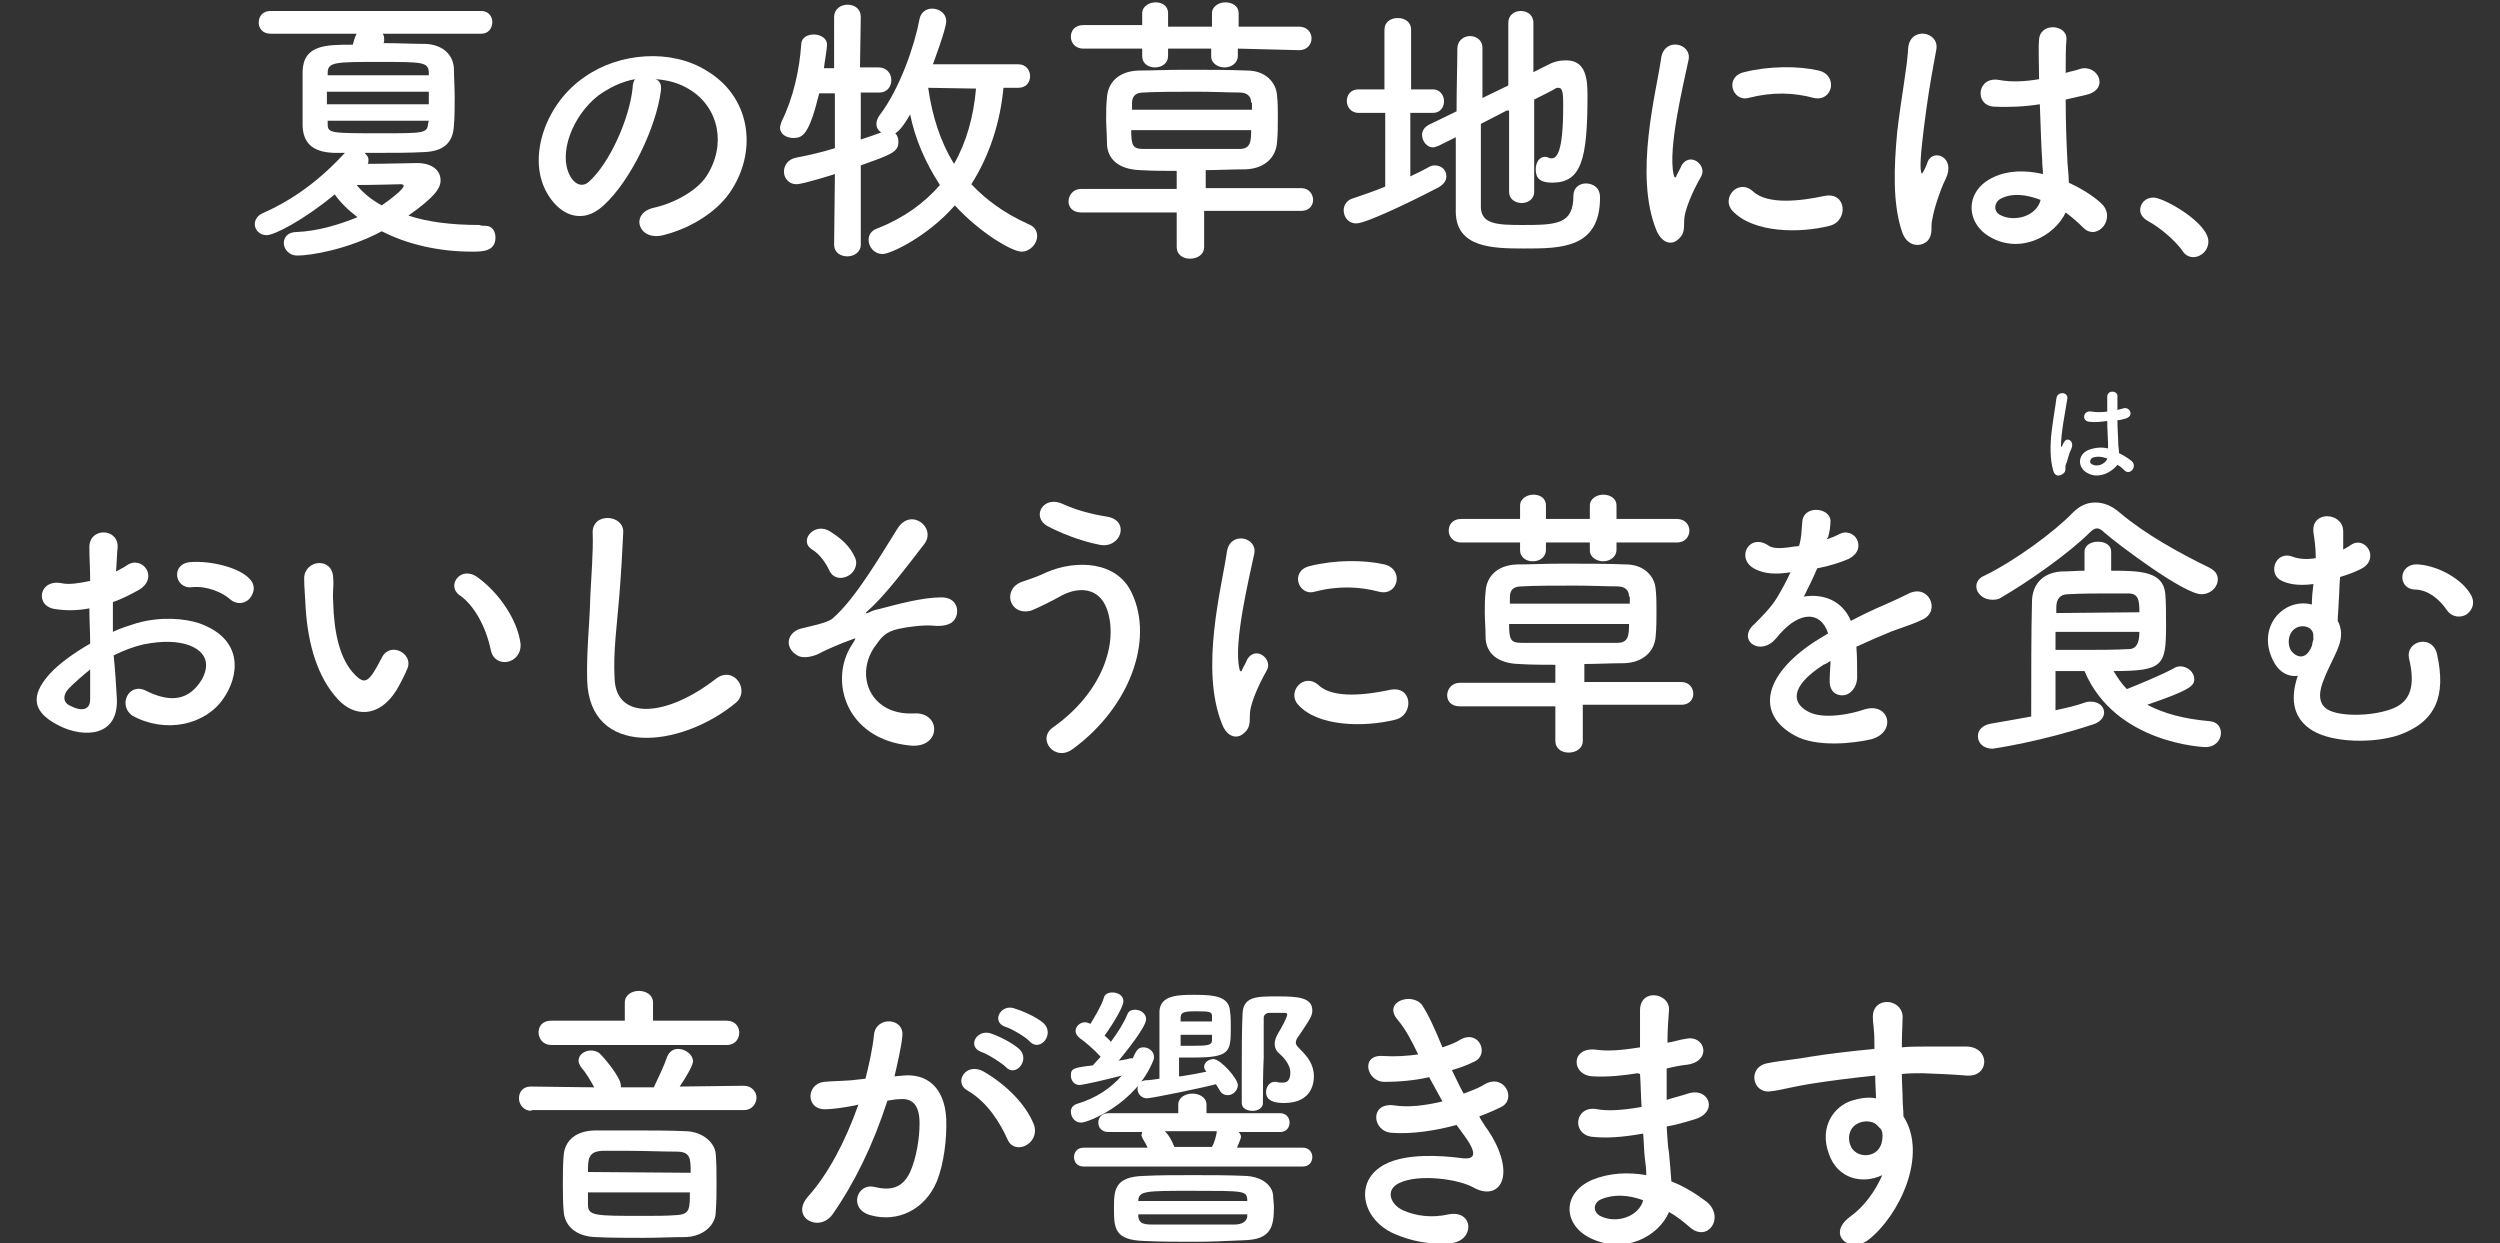
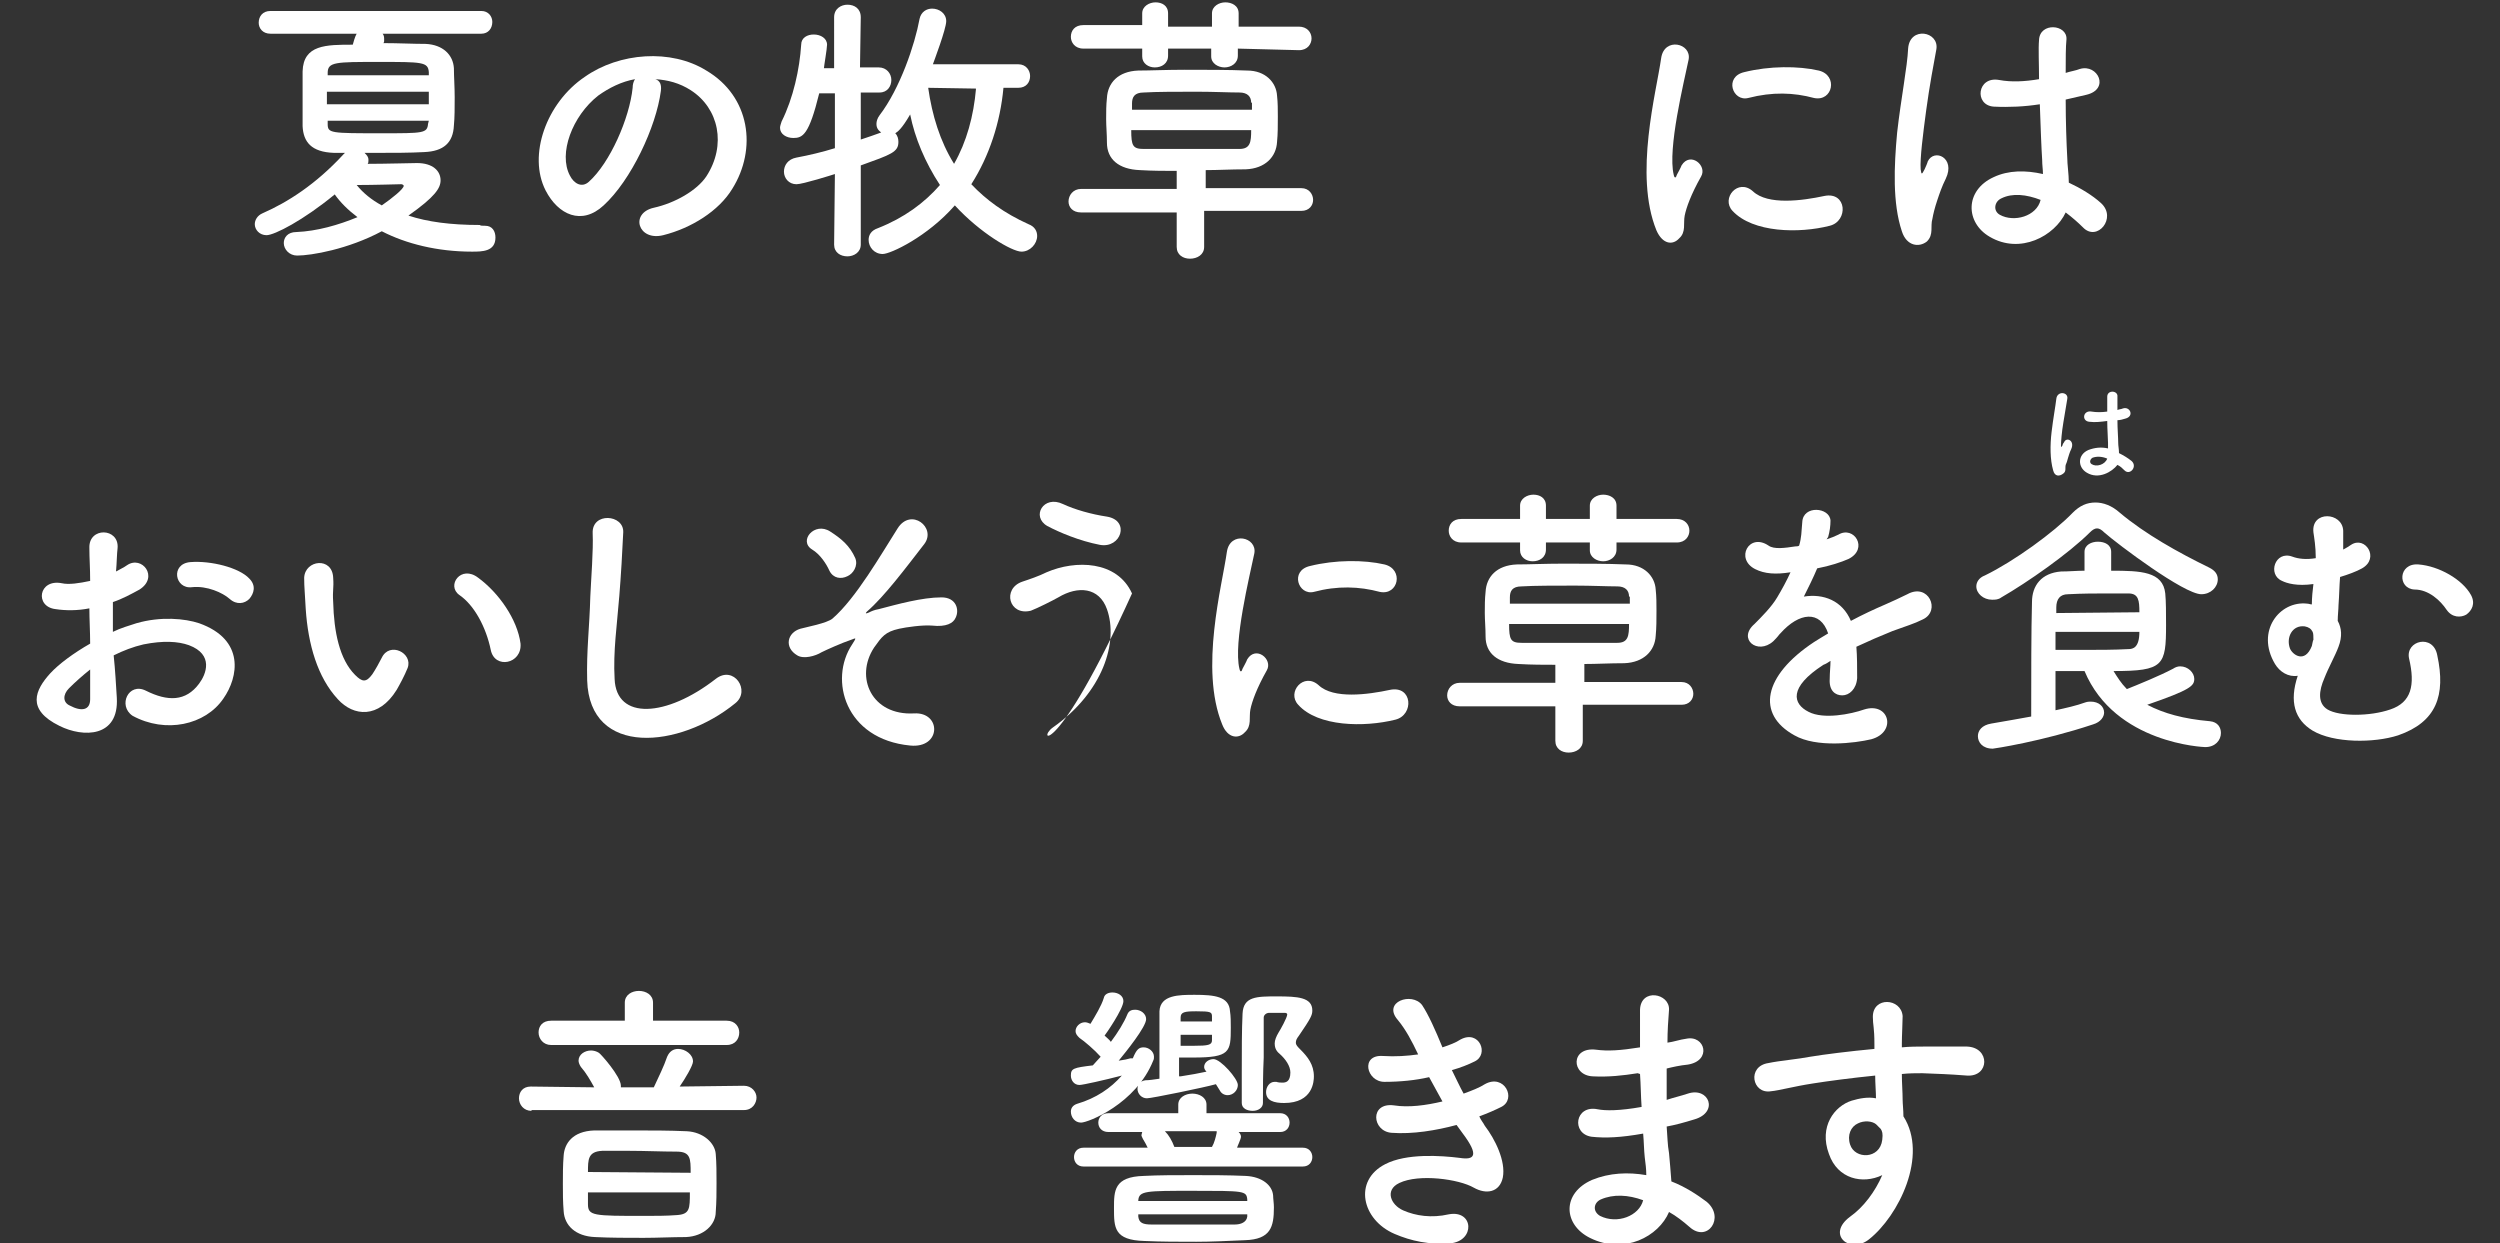
<svg xmlns="http://www.w3.org/2000/svg" version="1.1" id="グループ_190" x="0px" y="0px" viewBox="0 0 318.9 158.6" style="enable-background:new 0 0 318.9 158.6;" xml:space="preserve">
  <rect x="0" y="0" width="318.9" height="158.6" fill="#333333" stroke="none" />
  <style type="text/css">
	.st0{fill:#FFFFFF;}
</style>
  <g>
    <path class="st0" d="M61.9,28.8c0.9,0,1.3,0.7,1.3,1.5c0,1.8-1.7,1.8-3,1.8c-4.4,0-8.4-1-11.5-2.6c-4.3,2.3-9,3.1-10.8,3.1   c-1,0-1.7-0.8-1.7-1.6c0-0.7,0.5-1.4,1.6-1.4c2.6-0.1,5.4-0.9,7.8-1.9c-1.2-0.9-2.2-1.9-2.9-2.9C38.7,28.1,35,30,34,30   c-0.9,0-1.5-0.7-1.5-1.4c0-0.5,0.3-1.1,1-1.4c3.2-1.4,6.8-3.7,10.3-7.5l0.2-0.2c-0.5,0-0.9,0-1.4,0c-2.9-0.1-3.9-1.4-4-3.4   c0-1.1,0-2.4,0-3.6c0-1.3,0-2.5,0-3.4c0.1-3.4,3-3.4,6.4-3.4c0.3-1.1,0.4-1.2,0.5-1.4H34.5c-1,0-1.5-0.7-1.5-1.4   c0-0.8,0.5-1.5,1.5-1.5h26.9c0.9,0,1.4,0.7,1.4,1.4c0,0.8-0.5,1.5-1.4,1.5H48.8C48.9,4.4,49,4.6,49,4.9c0,0.1,0,0.2,0,0.3   c0,0.1,0,0.2-0.1,0.3c1.9,0,3.8,0.1,5.4,0.1c2.2,0.1,3.5,1.4,3.6,3.1c0,1,0.1,2.4,0.1,3.7s0,2.6-0.1,3.6c-0.1,2.2-1.3,3.3-3.8,3.4   c-1.8,0.1-3.9,0.1-6.1,0.1c-0.5,0-1,0-1.5,0c0.3,0.3,0.5,0.5,0.5,0.9c0,0.2,0,0.4-0.1,0.5c2.2,0,5.7-0.1,6.3-0.1c2,0,3,1,3,2.2   c0,1-0.7,2.1-4.1,4.5c2.4,0.8,5.4,1.2,9.1,1.2C61.3,28.8,61.5,28.8,61.9,28.8L61.9,28.8z M54.7,11.7h-13v1.6h13V11.7z M54.7,9.2   c-0.1-1.3-0.8-1.3-6.4-1.3c-5.5,0-6.5,0-6.5,1.4v0.3h12.9L54.7,9.2z M54.7,15.4H41.8v0.4c0,1.2,0.3,1.2,6.9,1.2   c5.3,0,5.8,0,5.9-1.2L54.7,15.4z M51.5,23.7c0-0.1-0.2-0.2-0.3-0.2c-0.1,0-0.1,0-0.1,0c-0.2,0-3.4,0.1-5.6,0.1   c0.8,1,1.9,1.9,3.2,2.6C50,25.3,51.5,24.1,51.5,23.7z" />
    <path class="st0" d="M84.3,11.6c-0.6,4.6-3.8,11.4-7.3,14.6c-2.8,2.6-5.8,1.2-7.4-1.9c-2.3-4.5,0.1-11.2,5-14.5   c4.4-3.1,11-3.6,15.5-0.8c5.6,3.3,6.5,10,3.3,15.1c-1.7,2.8-5.2,5-8.8,5.9c-3.2,0.8-4.3-2.8-1.2-3.5c2.7-0.6,5.5-2.2,6.7-4   c2.6-4,1.6-8.7-2-11c-1.4-0.9-2.9-1.3-4.5-1.4C84.2,10.3,84.4,10.8,84.3,11.6z M76.3,12.2c-3.3,2.6-5.1,7.4-3.6,10.2   c0.5,1,1.5,1.6,2.4,0.8c2.7-2.4,5.2-8.1,5.6-12c0-0.4,0.1-0.8,0.3-1.1C79.3,10.4,77.7,11.2,76.3,12.2z" />
    <path class="st0" d="M128,11.2c-0.4,4.4-1.8,8.7-4.1,12.3c1.9,2,4.2,3.7,7.3,5.1c0.8,0.3,1.1,0.9,1.1,1.5c0,1-0.9,2-2,2   c-1.2,0-5.3-2.4-8.5-5.9c-3.5,4-8.2,6.2-9.2,6.2c-1.1,0-1.8-0.9-1.8-1.8c0-0.6,0.3-1.2,1.2-1.5c3.3-1.3,5.9-3.2,7.9-5.5   c-1.9-2.9-3.2-6-3.8-9c-1.1,1.9-1.6,2.2-1.9,2.4c0.3,0.3,0.4,0.7,0.4,1.1c0,1.3-0.9,1.6-4.8,3v10.1c0,1-0.9,1.5-1.7,1.5   c-0.9,0-1.7-0.5-1.7-1.5l0.1-9c-0.3,0.1-4.1,1.3-4.9,1.3c-1,0-1.6-0.8-1.6-1.6c0-0.8,0.5-1.6,1.6-1.8c1.6-0.3,3.3-0.7,4.9-1.2l0-7   l-2,0c-1.3,5.3-2.1,5.7-3.3,5.7c-0.9,0-1.7-0.5-1.7-1.3c0-0.2,0.1-0.5,0.2-0.8c1.5-3,2.3-6.7,2.5-9.8c0-0.9,0.8-1.3,1.6-1.3   c0.9,0,1.7,0.5,1.7,1.3c0,0.5-0.4,2.8-0.4,3h1.3V2.2c0-1.1,0.9-1.6,1.7-1.6c0.9,0,1.7,0.5,1.7,1.6l-0.1,6.4h2.4   c1,0,1.6,0.8,1.6,1.6c0,0.8-0.5,1.6-1.5,1.6h0h-2.4v6c0.9-0.3,1.8-0.6,2.6-0.9c-0.4-0.3-0.6-0.6-0.6-1.1c0-0.3,0.1-0.7,0.4-1.1   c2.6-3.4,4.5-9,5.1-12.3c0.2-0.9,0.9-1.3,1.6-1.3c0.9,0,1.8,0.6,1.8,1.6s-1.6,5.2-1.7,5.5l10.9,0c1,0,1.5,0.8,1.5,1.5   c0,0.8-0.5,1.5-1.5,1.5H128z M118.4,11.2c0.5,3.5,1.5,6.8,3.3,9.7c1.6-2.8,2.5-6.1,2.8-9.6L118.4,11.2z" />
    <path class="st0" d="M153.6,27.1v4.4c0,1-0.9,1.5-1.8,1.5c-0.9,0-1.7-0.5-1.7-1.5v-4.4h-12.2c-1.1,0-1.6-0.7-1.6-1.4   c0-0.8,0.6-1.6,1.6-1.6h12.2v-2.3c-1.5,0-3,0-4.7-0.1c-2.7-0.1-4.2-1.4-4.2-3.5c0-1.1-0.1-2.1-0.1-3c0-0.9,0-1.8,0.1-2.7   c0.1-1.9,1.4-3.4,4-3.5c1.5,0,3.6-0.1,5.9-0.1c2.7,0,5.7,0,8,0.1c2.3,0,3.7,1.5,3.8,3.2c0.1,0.9,0.1,1.8,0.1,2.7   c0,1.1,0,2.2-0.1,3.2c-0.1,1.9-1.5,3.4-4,3.5c-1.9,0-3.5,0.1-5.1,0.1v2.3H166c1,0,1.5,0.8,1.5,1.5c0,0.7-0.5,1.4-1.5,1.4H153.6z    M157.9,6.2v0.9c0,1-0.9,1.5-1.7,1.5c-0.8,0-1.7-0.5-1.7-1.4v-1H149v0.9c0,1-0.8,1.5-1.7,1.5c-0.8,0-1.6-0.5-1.6-1.4v-1l-7.5,0   c-1.1,0-1.6-0.8-1.6-1.5c0-0.8,0.5-1.5,1.6-1.5l7.5,0V1.7c0-0.9,0.9-1.4,1.7-1.4c0.8,0,1.6,0.4,1.6,1.4v1.7h5.6V1.7   c0-0.9,0.9-1.4,1.7-1.4c0.8,0,1.7,0.4,1.7,1.4v1.7l7.7,0c1,0,1.6,0.7,1.6,1.5c0,0.7-0.5,1.5-1.6,1.5L157.9,6.2z M159.6,13.1   c0-0.8-0.5-1.3-1.5-1.3c-1.3,0-3.3-0.1-5.4-0.1c-2.5,0-5.2,0-6.8,0.1c-1.2,0-1.5,0.6-1.5,1.4c0,0.3,0,0.5,0,0.8h15.3V13.1z    M144.3,16.6c0,2,0.2,2.4,1.6,2.4c1.4,0,3.1,0,5,0c2.5,0,5.1,0,7.2,0c1.4,0,1.5-0.9,1.5-2.4H144.3z" />
-     <path class="st0" d="M176.6,14.4h-3.3c-1,0-1.5-0.8-1.5-1.5c0-0.8,0.5-1.5,1.5-1.5h3.3V3.8c0-1,0.8-1.5,1.7-1.5   c0.9,0,1.7,0.5,1.7,1.5v7.6h2.8c0.9,0,1.4,0.8,1.4,1.5c0,0.8-0.5,1.5-1.4,1.5h-2.9v8.1c0.8-0.4,1.5-0.7,2.2-1.1   c0.3-0.2,0.6-0.3,0.9-0.3c0.9,0,1.5,0.6,1.5,1.4c0,0.5-0.3,1-1,1.4c-1.3,0.7-9,4.6-10.5,4.6c-1,0-1.6-0.8-1.6-1.7   c0-0.6,0.4-1.3,1.2-1.5c1.4-0.5,2.7-0.9,4.1-1.5V14.4z M192.2,14.1l-3.3,1.7c0,4.4,0,8.7,0,10.7c0.1,2.1,2.1,2.2,5.3,2.2   c4.4,0,6.5-0.1,6.5-3.7c0-1.1,0.8-1.6,1.6-1.6c0.3,0,1.8,0.1,1.8,1.8c0,6.5-5,6.5-9.7,6.5c-4,0-8.6-0.1-8.7-4.6c0-2.3,0-5.9,0-9.6   l-2.2,1.1c-0.3,0.1-0.5,0.2-0.7,0.2c-0.8,0-1.4-0.8-1.4-1.6c0-0.5,0.3-1,0.9-1.3l3.5-1.7c0-3.1,0.1-6.1,0.1-8c0-1,0.8-1.6,1.6-1.6   s1.6,0.5,1.6,1.5v0c0,1.5,0,3.8,0,6.4l3.3-1.6v-8c0-1,0.8-1.5,1.6-1.5c0.8,0,1.6,0.5,1.6,1.5v6.3l1.8-0.9c0.9-0.5,1.7-0.6,2.4-0.6   c2.6,0,2.7,2.6,2.7,4.5c0,8.2-0.8,11.1-4.5,11.1c-1.6,0-2.1-0.6-2.1-1.7c0-0.8,0.4-1.6,1.2-1.6c0.1,0,0.2,0,0.4,0.1   s0.3,0.1,0.4,0.1c0.6,0,1.5-0.5,1.5-6.6c0-1.5,0-2.4-0.6-2.4c-0.1,0-0.3,0-0.4,0.1c-0.5,0.3-1.5,0.8-2.7,1.4v11.8   c0,0.9-0.8,1.4-1.6,1.4c-0.8,0-1.6-0.5-1.6-1.4V14.1z" />
    <path class="st0" d="M211.3,29.4c-2.9-7.1,0-17.7,0.6-22c0.4-2.7,3.9-1.9,3.5,0.2c-0.6,2.9-2.7,11.4-1.9,14.7   c0.1,0.5,0.3,0.4,0.4,0c0.1-0.2,0.5-0.9,0.6-1.2c1.1-1.8,3.3,0,2.5,1.4c-1.3,2.3-1.9,4-2.1,5c-0.2,1,0.2,2.1-0.7,2.9   C213.4,31.3,212.1,31.2,211.3,29.4z M221,26.9c-1.5-1.6,0.7-4.2,2.6-2.5c1.9,1.8,6.3,1.2,9.1,0.6c2.9-0.6,3.1,3.2,0.7,3.8   C229.5,29.8,223.6,29.7,221,26.9z M223,12.5c-2,0.5-3.1-2.7-0.5-3.3c3.2-0.8,6.9-0.8,9.5-0.2c2.5,0.6,1.8,4-0.6,3.5   C228.8,11.8,226.1,11.7,223,12.5z" />
    <path class="st0" d="M242.6,29.5c-1.2-3.6-1-8.3-0.6-12.6c0.5-4.4,1.3-8.4,1.4-10.7c0.2-2.9,4-2.2,3.6,0.1   c-0.3,1.6-0.9,4.8-1.3,7.8s-0.8,6.1-0.7,7.5c0.1,0.6,0.1,0.8,0.5,0c0.1-0.2,0.4-0.9,0.4-1c0.8-1.7,3.6-0.5,2.3,2.2   c-0.5,1-0.8,1.9-1.1,2.8s-0.5,1.7-0.6,2.3c-0.3,1,0.2,2-0.7,2.9C244.8,31.6,243.2,31.4,242.6,29.5z M253.8,30.2   c-3.1-1.8-3.2-5.9,0.5-7.6c1.9-0.9,4.1-0.9,6.3-0.4c0-0.6-0.1-1.1-0.1-1.8c-0.1-1.5-0.2-4.2-0.3-7.1c-1.9,0.3-3.9,0.4-5.9,0.3   c-2.5-0.2-2.1-3.9,0.7-3.4c1.6,0.3,3.3,0.2,5.1-0.1c0-2-0.1-3.9,0-5c0.1-2.3,3.6-2,3.5-0.1c-0.1,1-0.1,2.5-0.1,4.3   c0.6-0.2,1.3-0.3,1.8-0.5c2.3-0.7,3.9,2.6,0.8,3.3c-0.9,0.2-1.7,0.4-2.6,0.6c0,2.8,0.1,5.6,0.2,7.4c0,0.9,0.2,2.1,0.2,3.2   c1.5,0.7,3,1.6,4.1,2.6c2.1,1.9-0.5,5-2.3,3.1c-0.6-0.6-1.4-1.3-2.2-1.9C262.1,30.1,257.7,32.5,253.8,30.2z M260.3,25.5   c-1.8-0.7-3.6-0.9-5-0.2c-0.9,0.4-1.1,1.6-0.2,2.1C256.9,28.4,259.8,27.6,260.3,25.5L260.3,25.5z" />
-     <path class="st0" d="M278.4,32c-0.9-1.3-2.9-3-4.4-3.8c-0.7-0.4-1-0.9-1-1.4c0-0.8,0.6-1.6,1.7-1.6c1.3,0,7,3.2,7,5.6   c0,1.2-1,2-1.9,2C279.2,32.8,278.7,32.5,278.4,32z" />
    <path class="st0" d="M14.9,89c0.3,5.1-4.3,5.1-7.3,3.6c-4.3-2.1-3.1-4.6-1.2-6.7c1.1-1.2,3-2.6,5.1-3.8c0-1.5-0.1-3.1-0.1-4.5   c-1.5,0.3-3,0.3-4.3,0.1c-2.7-0.3-2.2-3.9,0.8-3.3c0.9,0.2,2.2,0,3.6-0.3c0-1.7-0.1-2.8-0.1-4.2c-0.1-2.7,3.8-2.6,3.6,0   c-0.1,0.8-0.1,1.9-0.2,3c0.5-0.3,1-0.5,1.4-0.8c1.9-1.3,4.1,1.5,1.6,3.1c-1.1,0.6-2.2,1.2-3.4,1.6c0,1.1,0,2.4,0,3.8   c1-0.5,2.1-0.8,3-1.1c3.1-0.9,6.2-0.6,8,0c5.9,2.1,5,6.9,3.1,9.6c-2.3,3.4-7.4,4.5-11.6,2.2C15,90,16.4,87,18.6,88.1   c2.8,1.4,5.1,1.4,6.8-0.9c0.9-1.2,1.9-3.7-1.3-4.9c-1.4-0.5-3.3-0.6-5.8-0.1c-1.3,0.3-2.6,0.8-3.8,1.4C14.7,85.5,14.8,87.4,14.9,89   z M8.8,87.8c-0.8,0.8-0.8,1.8,0.1,2.2c1.5,0.8,2.6,0.6,2.6-0.8c0-1,0-2.3,0-3.8C10.5,86.2,9.6,87,8.8,87.8z M29.3,76.4   c-0.9-0.8-2.9-1.7-4.8-1.5c-2.2,0.3-2.8-3-0.2-3.2c2.6-0.2,6.2,0.7,7.5,2.1c0.9,0.9,0.6,1.9,0,2.6C31.2,77,30.2,77.2,29.3,76.4z" />
    <path class="st0" d="M43.1,89.2c-2.6-2.8-3.8-7-4.1-11.5c-0.1-2.1-0.2-2.7-0.2-4c0.1-2.3,3.6-2.7,3.7,0c0.1,1.4-0.1,1.5,0,3.1   c0.1,3.8,0.8,7.3,2.8,9.3c0.9,0.9,1.4,1,2.2-0.1c0.4-0.6,0.9-1.5,1.2-2.1c1-2.1,4-0.6,3.3,1.3c-0.4,1-1,2.1-1.4,2.8   C48.3,91.7,45.1,91.4,43.1,89.2z M62.6,82.9c-0.6-2.9-2.1-5.7-4-7c-1.7-1.2,0.2-3.9,2.4-2.2c2.6,1.9,5,5.3,5.4,8.4   C66.6,84.7,63.1,85.4,62.6,82.9z" />
    <path class="st0" d="M74.9,86.8c-0.1-3.8,0.3-6.8,0.4-10.7c0.1-2.3,0.4-5.9,0.3-8.1c-0.1-2.7,4-2.4,3.9-0.1   c-0.1,2.3-0.3,5.7-0.5,8.1c-0.3,3.8-0.8,7.1-0.6,10.6c0.2,5.3,6.6,4.9,12.9,0c2.3-1.8,4.5,1.5,2.5,3.1   C86.7,95.5,75.2,96.6,74.9,86.8z" />
    <path class="st0" d="M108.7,82.2c0.5-0.8,0.6-0.9-0.1-0.6c-1.2,0.4-3.2,1.3-3.8,1.6c-0.8,0.5-2.3,0.9-3.1,0.4   c-1.7-1-1.3-2.9,0.4-3.4c0.7-0.2,3.4-0.7,4.1-1.3c3-2.6,6.2-8.2,8.3-11.5c1.7-2.7,5-0.1,3.4,2c-2.4,3.1-5.1,6.7-7.3,8.6   c-0.4,0.4,0.1,0.2,0.3,0.1c0.2-0.1,0.6-0.3,1.2-0.4c2.3-0.6,5.5-1.5,8-1.5c1.9,0,2.3,1.6,1.8,2.6c-0.3,0.7-1.2,1.2-3,1   c-1.2-0.1-3.3,0.2-4.2,0.4c-1.8,0.4-2.2,1-3.2,2.4c-2.5,3.8-0.3,8.7,5.1,8.4c3.5-0.2,3.5,4.5-0.5,4.1   C107.8,94.3,105.7,86.7,108.7,82.2z M105.8,72.8c-0.4-0.9-1.2-2.1-2.2-2.7c-1.8-1.1,0.3-3.6,2.3-2.3c1.4,0.9,2.5,1.8,3.2,3.4   c0.4,1-0.3,2-1,2.3C107.3,73.9,106.3,73.8,105.8,72.8z" />
-     <path class="st0" d="M134.3,92.8c6.4-4.5,8.4-10.9,6.9-15.1c-1-2.8-3.7-3-6.2-1.5c-0.7,0.4-2.7,1.4-3.5,1.7   c-2.8,0.7-3.7-2.8-1.1-3.7c0.9-0.3,2.1-0.7,3.1-1.2c3.7-1.6,9-1.5,10.9,2.7c2.8,6-0.3,14.5-7.5,19.8   C134.6,97.3,132.2,94.3,134.3,92.8z M133.6,67.1c-2.1-1.2-0.5-4,2-2.8c1.5,0.7,3.6,1.3,5.6,1.6c3,0.5,1.8,4.1-0.9,3.6   C137.7,69,135.1,67.9,133.6,67.1z" />
+     <path class="st0" d="M134.3,92.8c6.4-4.5,8.4-10.9,6.9-15.1c-1-2.8-3.7-3-6.2-1.5c-0.7,0.4-2.7,1.4-3.5,1.7   c-2.8,0.7-3.7-2.8-1.1-3.7c0.9-0.3,2.1-0.7,3.1-1.2c3.7-1.6,9-1.5,10.9,2.7C134.6,97.3,132.2,94.3,134.3,92.8z M133.6,67.1c-2.1-1.2-0.5-4,2-2.8c1.5,0.7,3.6,1.3,5.6,1.6c3,0.5,1.8,4.1-0.9,3.6   C137.7,69,135.1,67.9,133.6,67.1z" />
    <path class="st0" d="M155.9,92.4c-2.9-7.1,0-17.7,0.6-22c0.4-2.7,3.9-1.9,3.5,0.2c-0.6,2.9-2.7,11.4-1.9,14.7   c0.1,0.5,0.3,0.4,0.4,0c0.1-0.2,0.5-0.9,0.6-1.2c1.1-1.8,3.3,0,2.5,1.4c-1.3,2.3-1.9,4-2.1,5c-0.2,1,0.2,2.1-0.7,2.9   C158,94.3,156.6,94.2,155.9,92.4z M165.6,89.9c-1.5-1.6,0.7-4.2,2.6-2.5c1.9,1.8,6.3,1.2,9.1,0.6c2.9-0.6,3.1,3.2,0.7,3.8   C174,92.8,168.1,92.7,165.6,89.9z M167.6,75.5c-2,0.5-3.1-2.7-0.5-3.3c3.2-0.8,6.9-0.8,9.5-0.2c2.5,0.6,1.8,4-0.6,3.5   C173.4,74.8,170.6,74.7,167.6,75.5z" />
    <path class="st0" d="M201.9,90.1v4.4c0,1-0.9,1.5-1.8,1.5c-0.9,0-1.7-0.5-1.7-1.5v-4.4h-12.2c-1.1,0-1.6-0.7-1.6-1.4   c0-0.8,0.6-1.6,1.6-1.6h12.2v-2.3c-1.5,0-3,0-4.7-0.1c-2.7-0.1-4.2-1.4-4.2-3.5c0-1.1-0.1-2.1-0.1-3s0-1.8,0.1-2.7   c0.1-1.9,1.4-3.4,4-3.5c1.5,0,3.6-0.1,5.9-0.1c2.7,0,5.7,0,8,0.1c2.3,0,3.7,1.5,3.8,3.2c0.1,0.9,0.1,1.8,0.1,2.7   c0,1.1,0,2.2-0.1,3.2c-0.1,1.9-1.5,3.4-4,3.5c-1.9,0-3.5,0.1-5.1,0.1v2.3h12.4c1,0,1.5,0.8,1.5,1.5c0,0.7-0.5,1.4-1.5,1.4H201.9z    M206.2,69.2v0.9c0,1-0.9,1.5-1.7,1.5s-1.7-0.5-1.7-1.4v-1h-5.6v0.9c0,1-0.8,1.5-1.7,1.5c-0.8,0-1.6-0.5-1.6-1.4v-1l-7.5,0   c-1.1,0-1.6-0.8-1.6-1.5c0-0.8,0.5-1.5,1.6-1.5l7.5,0v-1.7c0-0.9,0.9-1.4,1.7-1.4c0.8,0,1.6,0.4,1.6,1.4v1.7h5.6v-1.7   c0-0.9,0.9-1.4,1.7-1.4s1.7,0.4,1.7,1.4v1.7l7.7,0c1,0,1.6,0.7,1.6,1.5c0,0.7-0.5,1.5-1.6,1.5L206.2,69.2z M207.8,76.1   c0-0.8-0.5-1.3-1.5-1.3c-1.3,0-3.3-0.1-5.4-0.1c-2.5,0-5.2,0-6.8,0.1c-1.2,0-1.5,0.6-1.5,1.4c0,0.3,0,0.5,0,0.8h15.3V76.1z    M192.5,79.6c0,2,0.2,2.4,1.6,2.4c1.4,0,3.1,0,5,0c2.5,0,5.1,0,7.2,0c1.4,0,1.5-0.9,1.5-2.4H192.5z" />
    <path class="st0" d="M233,68.8c0.6-0.2,1.1-0.4,1.5-0.6c2-1.2,3.9,1.8,1.3,3.1c-0.9,0.4-2.4,0.9-4,1.2c-0.5,1.2-1.1,2.4-1.7,3.6   c2.5-0.4,4.9,0.5,6,3.1c1.5-0.8,3-1.5,4.4-2.1c0.9-0.4,1.8-0.8,2.8-1.3c2.7-1.5,4.3,2.1,2,3.2c-1.2,0.6-2,0.8-3.9,1.5   c-1.5,0.6-3.1,1.3-4.6,2c0.1,1.2,0.1,2.7,0.1,4c-0.1,1.4-1,2.2-1.9,2.2c-0.9,0-1.7-0.6-1.6-2.1c0-0.8,0.1-1.6,0.1-2.3   c-0.3,0.2-0.6,0.4-0.9,0.5c-4.5,2.9-3.9,5-1.9,6c1.9,1,5.4,0.3,7.1-0.3c3.2-1,4.2,2.9,0.9,3.8c-2.1,0.5-7,1.1-9.8-0.5   c-4.9-2.7-4-7.6,2.5-11.9c0.5-0.3,1.1-0.7,1.8-1.1c-1-3-3.7-2.7-6.1,0c0,0-0.1,0.1-0.1,0.1c-0.3,0.4-0.6,0.7-0.8,0.9   c-2,1.8-4.6-0.3-2.4-2.2c0.9-0.9,2.2-2.2,2.9-3.4c0.6-1,1.2-2.1,1.7-3.2c-1.9,0.3-3.3,0.2-4.5-0.4c-2.6-1.3-0.8-4.7,1.7-3   c0.7,0.5,2.1,0.3,3.4,0.1c0.1,0,0.4,0,0.5-0.1c0.3-1,0.3-1.8,0.4-3c0.1-2.2,3.5-1.9,3.6-0.2c0,0.7-0.1,1.4-0.3,2.1L233,68.8z" />
    <path class="st0" d="M280.8,75.8c-2.2,0-10.7-6.4-12.4-7.9c-0.3-0.3-0.6-0.5-0.9-0.5c-0.3,0-0.6,0.2-0.9,0.5   c-2.7,2.7-8,6.4-11.3,8.3c-0.4,0.3-0.8,0.3-1.2,0.3c-1.1,0-2-0.8-2-1.7c0-0.5,0.3-1.1,1.1-1.4c3.7-1.8,8.8-5.5,11.2-8   c0.9-0.9,1.8-1.3,2.9-1.3c1,0,2.1,0.4,3.1,1.3c3.2,2.7,7.5,5.1,11.4,7c0.8,0.4,1.1,0.9,1.1,1.5C282.9,74.9,282,75.8,280.8,75.8z    M262.2,85.6v5c1.4-0.3,2.7-0.6,3.8-1c0.3-0.1,0.5-0.1,0.7-0.1c1,0,1.7,0.6,1.7,1.4c0,0.5-0.4,1.2-1.4,1.5   c-6.6,2.2-12.7,3.1-12.8,3.1c-1.3,0-1.9-0.8-1.9-1.6c0-0.7,0.5-1.4,1.7-1.6c1.7-0.3,3.5-0.6,5.1-0.9c0-5,0-11.2,0.1-14.6   c0-2.1,1.2-3.7,3.7-3.9c1,0,2-0.1,3-0.1v-2.4c0-0.9,0.9-1.3,1.7-1.3c0.9,0,1.7,0.4,1.7,1.3v2.4c3.8,0,6.6,0.1,6.9,2.9   c0.1,1,0.1,2.6,0.1,4c0,5.2-0.3,5.9-6.7,5.9c0.5,0.8,1,1.6,1.7,2.3c1.5-0.6,4.2-1.7,5.9-2.6c0.3-0.2,0.6-0.3,0.9-0.3   c1,0,1.8,0.8,1.8,1.6c0,0.9-0.5,1.4-6,3.3c2.1,1.1,4.6,1.8,8,2.1c1,0.1,1.4,0.8,1.4,1.5c0,0.9-0.7,1.8-2,1.8   c-0.1,0-11.5-0.4-15.4-9.7H262.2z M272.9,78.1c0-1.5-0.1-2.4-1.4-2.4c-0.9,0-1.7,0-2.7,0c-1.5,0-3.1,0-5,0.1c-1,0-1.5,0.6-1.5,1.7   c0,0.2,0,0.5,0,0.7L272.9,78.1z M262.2,80.6v2.3c1.3,0,2.4,0,3.5,0c2.1,0,3.9,0,5.8-0.1c0.6,0,1.4-0.2,1.4-2.2H262.2z" />
    <path class="st0" d="M290.2,84.7c-2.5-4.2,0.6-8.1,4.1-7.7c0.2,0,0.4,0.1,0.6,0.1c0-0.9,0.1-1.8,0.2-2.6c-2.1,0.3-3.4-0.1-4-0.4   c-1.9-0.8-0.9-3.9,1.3-3.1c0.8,0.3,1.8,0.4,3,0.2c0-1.5-0.2-2.6-0.3-3.3c-0.3-2.8,3.7-2.6,3.8-0.2c0,0.6,0,1.5,0,2.4   c0.4-0.2,0.7-0.4,1-0.6c1.8-1.2,3.7,1.7,1.4,3c-0.7,0.4-1.8,0.8-2.8,1.1c-0.1,1.2-0.1,2.3-0.2,3.6c0,0.5-0.1,1.3-0.1,2   c0.5,0.9,0.6,2,0.1,3.3c-0.4,1.1-1.3,2.7-1.8,4c-0.7,1.6-0.9,3.2,0.4,4c1.5,0.9,5.4,0.9,8,0c2.7-0.9,3.2-3.1,2.4-6.5   c-0.5-2.3,3.1-3.2,3.6-0.4c1.1,5.1-0.1,8.5-5,10.2c-3.1,1-8.2,1-10.9-0.6c-2.3-1.4-3-3.7-1.9-7C291.9,86.4,290.8,85.7,290.2,84.7z    M295.1,81.6c0-0.4,0-0.8-0.1-1l0,0c-0.2-0.4-0.5-0.6-1-0.7c-1.6-0.2-2.4,1.4-1.9,2.8c0.3,0.8,1.9,2,2.8-0.3   C295,82,295,81.8,295.1,81.6L295.1,81.6z M312.1,77.8c-0.8-1.2-2.3-2.6-4.1-2.6c-2.2-0.1-2.1-3.4,0.5-3.2c2.6,0.2,5.6,1.9,6.7,3.9   c0.6,1.1,0.1,2-0.6,2.5C313.9,78.8,312.8,78.8,312.1,77.8z" />
    <path class="st0" d="M67.8,141.7c-1,0-1.6-0.8-1.6-1.6c0-0.8,0.5-1.5,1.5-1.5h0l8.1,0.1c-0.5-0.9-1-1.8-1.7-2.6   c-0.2-0.3-0.3-0.6-0.3-0.8c0-0.8,0.8-1.3,1.6-1.3c0.3,0,0.7,0.1,1,0.3c0.2,0.1,2.8,3,2.8,4.2c0,0.1,0,0.1,0,0.2l2.3,0l1.9,0   c0.6-1.3,1.3-2.7,1.7-3.9c0.3-0.7,0.8-1,1.4-1c0.9,0,1.9,0.7,1.9,1.6c0,0.5-1,2.2-1.7,3.2l8.2-0.1h0c1,0,1.6,0.8,1.6,1.5   s-0.5,1.6-1.6,1.6H67.8z M70.3,133.3c-1,0-1.6-0.8-1.6-1.6c0-0.8,0.5-1.5,1.6-1.5h9.4l0-2.3c0-1,0.9-1.5,1.8-1.5   c0.9,0,1.8,0.5,1.8,1.5l0,2.3h9.4c1.1,0,1.6,0.8,1.6,1.5c0,0.8-0.5,1.6-1.6,1.6H70.3z M87.5,157.8c-1.8,0-3.6,0.1-5.4,0.1   c-2.1,0-4.2,0-6.2-0.1c-2.5-0.1-3.9-1.5-4-3.3c-0.1-1.2-0.1-2.3-0.1-3.5c0-1.2,0-2.4,0.1-3.6c0.1-1.5,1.1-3.1,3.9-3.2   c1.6,0,3.3,0,5.1,0c2.2,0,4.5,0,6.7,0.1c2.1,0.1,3.6,1.5,3.7,2.9c0.1,1.2,0.1,2.4,0.1,3.7c0,1.2,0,2.4-0.1,3.7   C91.3,156.2,89.8,157.7,87.5,157.8z M88.1,149.6c0-1.8,0-2.7-1.8-2.7c-1.9,0-4-0.1-6-0.1c-1.2,0-2.4,0-3.5,0   c-1.8,0.1-1.8,1.1-1.8,2.7L88.1,149.6z M75,152.1c0,0.5,0,1,0,1.5c0,1.5,0.7,1.5,7.2,1.5c1.4,0,2.8,0,4.1-0.1   c1.7-0.1,1.7-0.8,1.7-2.9L75,152.1z" />
-     <path class="st0" d="M115.2,137.2c3-0.3,5.3,1.5,5.5,5.5c0.1,2.5-0.3,5.8-1.2,8c-1.5,3.6-5,5.3-8.5,4.3c-2.8-0.8-1.7-4.1,0.5-3.6   c2.1,0.5,3.6,0.2,4.6-1.9c0.8-1.8,1.2-4.3,1.2-6.2c0-2.2-0.8-3.2-2.4-3.1c-0.5,0-1.1,0.1-1.7,0.2c-1.8,5.6-4.2,10.5-7,14.5   c-1.7,2.4-5.5,0.4-3.1-2.3c2.5-2.8,4.7-6.9,6.4-11.7l-0.4,0.1c-1.5,0.3-3,0.5-3.9,0.5c-2.4,0-2.4-3.2-0.1-3.5   c1.1-0.1,2.2-0.1,3.5-0.2l1.8-0.2c0.4-1.6,0.9-3.7,1.1-5.7c0.3-2.3,3.9-2.1,3.6,0.3c-0.1,1.2-0.6,3.4-1,5.1L115.2,137.2z    M128.5,145.3c-0.9-2-2.5-4.7-5.1-6.2c-1.8-1-0.2-3.7,2.1-2.4c2.9,1.7,5.4,4.2,6.4,6.8C132.7,145.9,129.4,147.5,128.5,145.3z    M125.2,134.2c-1.9-0.7-0.6-2.9,1.1-2.4c1,0.3,2.8,1.2,3.7,2c1.5,1.4-0.5,3.7-1.7,2.3C127.8,135.6,125.9,134.4,125.2,134.2z    M128.3,131c-1.9-0.6-0.7-2.9,1-2.4c1,0.3,2.9,1.1,3.8,1.9c1.5,1.4-0.4,3.7-1.7,2.4C130.9,132.3,129,131.2,128.3,131z" />
    <path class="st0" d="M139.1,130.6c0.6-1,1.4-2.3,1.7-3.3c0.1-0.5,0.6-0.7,1.1-0.7c0.7,0,1.4,0.4,1.4,1.1c0,1-2.3,4.3-2.4,4.4   c0.3,0.3,0.6,0.5,0.8,0.8c0.9-1.2,1.7-2.5,2.1-3.5c0.2-0.5,0.6-0.6,1-0.6c0.7,0,1.4,0.5,1.4,1.2c0,1-2.6,4.2-3.5,5.3   c0.7-0.1,1.2-0.2,1.5-0.3c0.1,0,0.2,0,0.3,0c0.5-1.2,0.8-1.4,1.4-1.4c0.6,0,1.3,0.5,1.3,1.2c0,0.2,0,0.3-0.1,0.5   c-2.2,5.5-8.3,7.9-9.2,7.9c-0.8,0-1.3-0.7-1.3-1.4c0-0.4,0.2-0.8,0.8-1c2.4-0.7,4.3-2,5.7-3.6c-2.3,0.6-5,1.2-5.4,1.2   c-0.7,0-1.1-0.6-1.1-1.2c0-0.9,0.3-1,2.8-1.3c0.3-0.3,0.6-0.7,1-1.1c-0.8-0.9-2.1-2-2.7-2.4c-0.3-0.3-0.5-0.5-0.5-0.9   c0-0.5,0.5-1.1,1.2-1.1c0.2,0,0.5,0.1,0.7,0.2L139.1,130.6z M138.2,148.8c-0.8,0-1.2-0.6-1.2-1.2c0-0.6,0.4-1.2,1.2-1.2h8.2   c-0.2-0.4-0.4-0.8-0.6-1.1c-0.1-0.2-0.2-0.4-0.2-0.5c0-0.1,0.1-0.3,0.1-0.4h-4.3c-0.9,0-1.3-0.6-1.3-1.2c0-0.6,0.4-1.2,1.3-1.2h8.9   v-1.1c0-0.9,0.9-1.4,1.8-1.4c0.9,0,1.8,0.5,1.8,1.4v1.1h9.4c0.8,0,1.2,0.6,1.2,1.2c0,0.6-0.4,1.2-1.2,1.2H158   c0.2,0.2,0.3,0.4,0.3,0.6c0,0.3-0.5,1.3-0.5,1.4h8.4c0.8,0,1.2,0.6,1.2,1.2c0,0.6-0.4,1.2-1.2,1.2H138.2z M152.6,158.4   c-2.3,0-4.4,0-6.6-0.1c-3.9-0.1-3.9-1.7-3.9-4.2c0-2.2,0-4,3.8-4.1c1.9-0.1,4-0.1,6.3-0.1c2.2,0,4.5,0,6.7,0.1   c2.1,0.1,3.4,1.2,3.5,2.5c0,0.4,0.1,1,0.1,1.5c0,2.5-0.4,4.1-3.7,4.2C156.5,158.3,154.5,158.4,152.6,158.4z M159.1,153   c-0.1-1.1-0.4-1.1-7-1.1c-5.9,0-6.8,0-6.9,1.2v0.1h13.9L159.1,153z M159.1,154.9h-13.9v0.3c0.1,0.8,0.6,1,1.7,1c1.8,0,3.8,0,5.9,0   c1.5,0,3.1,0,4.7,0c0.8,0,1.5-0.3,1.6-1L159.1,154.9z M150.6,137.3c1.3-0.2,2.4-0.4,3.3-0.6c-0.2-0.2-0.3-0.4-0.3-0.6   c0-0.6,0.6-1,1.2-1c0.9,0,3.1,2.5,3.1,3.3c0,0.7-0.6,1.3-1.3,1.3c-0.4,0-0.8-0.2-1-0.6c-0.2-0.3-0.3-0.5-0.5-0.8   c-1.4,0.4-8.2,1.8-8.8,1.8c-0.7,0-1.2-0.6-1.2-1.2c0-0.5,0.3-1,1-1.1c0.5,0,1.1-0.1,1.8-0.2c0-0.8,0-1.7,0-2.7c0-2.4,0-5.1,0-5.9   c0.1-2.1,2.5-2.1,4.5-2.1c2.5,0,4.4,0.2,4.5,2.1c0.1,0.6,0.1,1.4,0.1,2.1c0,3.1-0.1,3.8-4.8,3.8c-0.7,0-1.3,0-1.8,0V137.3z    M155.2,144.3h-6.6c0.5,0.5,0.9,1.2,1.2,2h4.8c0.3-0.5,0.5-1.3,0.6-1.8V144.3z M150.6,132c0,0.5,0,1,0,1.4c0.4,0,1,0,1.7,0   c1.8,0,2.3-0.1,2.3-0.7c0-0.2,0-0.4,0-0.7H150.6z M154.6,130.3c0-0.2,0-0.4,0-0.6c0-0.6-0.1-0.7-2-0.7c-1.5,0-2,0.1-2,0.8v0.5   H154.6z M161.1,140.7c0,0.6-0.6,1-1.3,1c-0.7,0-1.4-0.3-1.4-1c0-1,0-2.4,0-3.9c0-2.6,0-5.5,0.1-7.5c0.1-2.2,1.8-2.2,4.4-2.2   c2.6,0,4.5,0.1,4.5,1.8c0,0.6-0.2,1-1.7,3.2c-0.3,0.4-0.4,0.6-0.4,0.9c0,0.3,0.2,0.5,0.6,0.9c0.9,0.9,1.7,1.9,1.7,3.4   c0,0.6-0.1,3.4-3.8,3.4c-1.3,0-2.3-0.3-2.3-1.4c0-0.6,0.4-1.3,1.1-1.3c0.1,0,0.1,0,0.2,0c0.3,0.1,0.6,0.1,0.8,0.1   c0.4,0,1-0.1,1-1.3c0-0.8-0.6-1.7-1.4-2.4c-0.5-0.4-0.6-0.9-0.6-1.3c0-0.4,0.2-0.9,0.5-1.4c0.2-0.3,1.1-1.9,1.1-2.3   c0-0.1-0.1-0.2-0.3-0.2c-0.4,0-0.7,0-1,0s-0.6,0-1,0c-0.4,0-0.7,0.3-0.7,0.6c0,1.3,0,3.2,0,5.1   C161.1,136.9,161.1,138.9,161.1,140.7L161.1,140.7z" />
    <path class="st0" d="M189.4,143.6c1.3,1.7,2.7,4.5,2.3,6.6c-0.4,1.9-2.1,2.2-3.7,1.3c-1.9-1.1-7-1.8-9.5-0.6   c-1.9,0.9-1.1,2.8,0.5,3.5c1.6,0.7,3.6,1,5.8,0.5c3.2-0.6,3.4,3.4,0.2,3.7c-2.7,0.2-5-0.3-7.1-1.2c-4.2-1.8-5.3-6.8-1.2-8.9   c2.7-1.4,7.1-1.1,9.5-0.8c1.9,0.3,2.5-0.3,0.4-3.1c-0.3-0.4-0.5-0.7-0.8-1.1c-2.6,0.7-5.6,1.2-8.3,1c-2.5-0.2-2.8-3.9,0.3-3.5   c1.9,0.3,4.1,0,6.2-0.5c-0.5-0.9-1.1-2-1.7-3.1c-1.7,0.4-3.7,0.6-5.7,0.6c-2.3,0-3.1-3.5-0.2-3.3c1.6,0.1,3.1,0,4.5-0.2   c-0.8-1.7-1.6-3.2-2.6-4.4c-2-2.3,1.8-3.6,3.1-1.9c0.8,1.2,1.7,3.2,2.6,5.4c0.9-0.3,1.7-0.6,2.3-1c2.4-1.3,3.7,1.9,1.8,2.8   c-0.8,0.4-1.8,0.8-2.9,1.1c0.5,1,1,2.1,1.5,3c1.1-0.4,2.1-0.8,2.7-1.2c2.5-1.4,4.1,1.9,2.1,2.9c-0.8,0.4-1.7,0.8-2.8,1.2   C188.9,142.9,189.2,143.2,189.4,143.6z" />
    <path class="st0" d="M208.9,136.9c-1.9,0.3-3.7,0.5-5.7,0.4c-2.8-0.1-2.9-3.8,0.4-3.4c1.5,0.2,3.1,0.1,5.6-0.3c0-1.9,0-3.6,0-4.8   c0.1-2.8,3.8-2.1,3.7,0c-0.1,1.3-0.2,2.7-0.2,4.2c0.8-0.1,1.6-0.4,2.4-0.5c2.4-0.5,3.3,2.8,0.2,3.3c-1,0.1-1.9,0.3-2.7,0.5   c0,1.3,0,2.7,0,4c0.9-0.3,1.8-0.5,2.7-0.8c2.7-0.9,4,2.4,0.8,3.3c-1.3,0.4-2.4,0.7-3.5,0.9c0.1,1.2,0.1,2.3,0.3,3.4   c0.1,1,0.2,2.3,0.3,3.6c1.8,0.7,3.3,1.7,4.5,2.6c2.4,2,0.1,5.3-2.2,3.2c-0.8-0.7-1.7-1.4-2.6-1.9c-1.3,3.1-5.7,5.5-10.1,3.3   c-3.4-1.7-3.6-5.7,0.3-7.4c2.2-0.9,4.6-1,6.9-0.6c0-0.8-0.1-1.5-0.2-2.3c-0.1-0.9-0.1-1.9-0.2-3c-2.8,0.5-4.8,0.6-6.6,0.4   c-2.6-0.4-2.1-4.1,0.8-3.5c1,0.2,2.8,0.2,5.6-0.3c-0.1-1.4-0.1-2.8-0.2-4.2L208.9,136.9z M204.2,153c-0.9,0.4-1.1,1.5-0.1,2.1   c2.2,1.1,5,0,5.5-2C207.7,152.4,205.8,152.3,204.2,153z" />
    <path class="st0" d="M233.3,147.2c-1.3-3.5,0.7-6.1,2.9-6.8c1-0.3,2.1-0.5,3.1-0.3c0-0.8-0.1-1.9-0.1-2.9c-3,0.3-6,0.7-7.9,1   c-2.6,0.4-4.3,0.9-5.4,1c-2.4,0.4-3.1-3.2-0.3-3.6c1.4-0.3,3.8-0.5,5.3-0.8c1.8-0.3,5-0.7,8.2-1c0-0.2,0-0.5,0-0.6   c0-2.2-0.2-2.4-0.2-3.5c0-2.6,3.6-2.4,3.8-0.1c0,0.8-0.1,2.5-0.1,3.5c0,0.2,0,0.4,0,0.5c1-0.1,2-0.1,2.8-0.1c1.8,0,3,0,5.5,0   c3,0.1,2.9,3.9,0,3.7c-2.6-0.2-3.4-0.2-5.7-0.3c-0.8,0-1.7,0-2.6,0.1c0,1.2,0.1,2.3,0.1,3.3c0,0.5,0.1,1.3,0.1,2.1   c3.2,5-0.6,12.7-4.4,15.7c-2.4,1.9-5.5-0.6-2.4-2.9c1.7-1.2,3.2-3.2,4.1-5.3C237.6,151.1,234.4,150.4,233.3,147.2z M239.3,143.4   c-0.5-0.4-1.5-0.5-2.3-0.1c-0.9,0.4-1.4,1.5-1,2.7c0.6,1.9,3.8,1.9,4.1-0.6c0.1-0.8,0-1.1-0.2-1.4   C239.7,143.8,239.5,143.6,239.3,143.4z" />
  </g>
  <g>
    <path class="st0" d="M261.9,60c-0.4-1.4-0.4-3.2-0.2-4.9c0.2-1.7,0.5-3.3,0.6-4.2c0.1-1.1,1.6-0.9,1.4,0c-0.1,0.6-0.3,1.8-0.5,3   c-0.2,1.2-0.3,2.4-0.3,2.9c0,0.3,0,0.3,0.2,0c0-0.1,0.1-0.3,0.2-0.4c0.3-0.7,1.4-0.2,0.9,0.9c-0.2,0.4-0.3,0.8-0.4,1.1   c-0.1,0.4-0.2,0.7-0.3,0.9c-0.1,0.4,0.1,0.8-0.3,1.1C262.7,60.8,262.1,60.8,261.9,60z M266.2,60.3c-1.2-0.7-1.2-2.3,0.2-2.9   c0.8-0.3,1.6-0.4,2.5-0.2c0-0.2,0-0.4,0-0.7c0-0.6-0.1-1.7-0.1-2.8c-0.8,0.1-1.5,0.2-2.3,0.1c-1-0.1-0.8-1.5,0.3-1.3   c0.6,0.1,1.3,0.1,2,0c0-0.8,0-1.5,0-1.9c0-0.9,1.4-0.8,1.3,0c0,0.4,0,1,0,1.7c0.2-0.1,0.5-0.1,0.7-0.2c0.9-0.3,1.5,1,0.3,1.3   c-0.3,0.1-0.7,0.2-1,0.2c0,1.1,0.1,2.2,0.1,2.9c0,0.4,0.1,0.8,0.1,1.3c0.6,0.3,1.1,0.6,1.6,1c0.8,0.7-0.2,1.9-0.9,1.2   c-0.3-0.3-0.5-0.5-0.9-0.7C269.4,60.2,267.7,61.2,266.2,60.3z M268.8,58.5c-0.7-0.3-1.4-0.3-1.9-0.1c-0.3,0.2-0.4,0.6-0.1,0.8   C267.4,59.6,268.5,59.3,268.8,58.5L268.8,58.5z" />
  </g>
</svg>